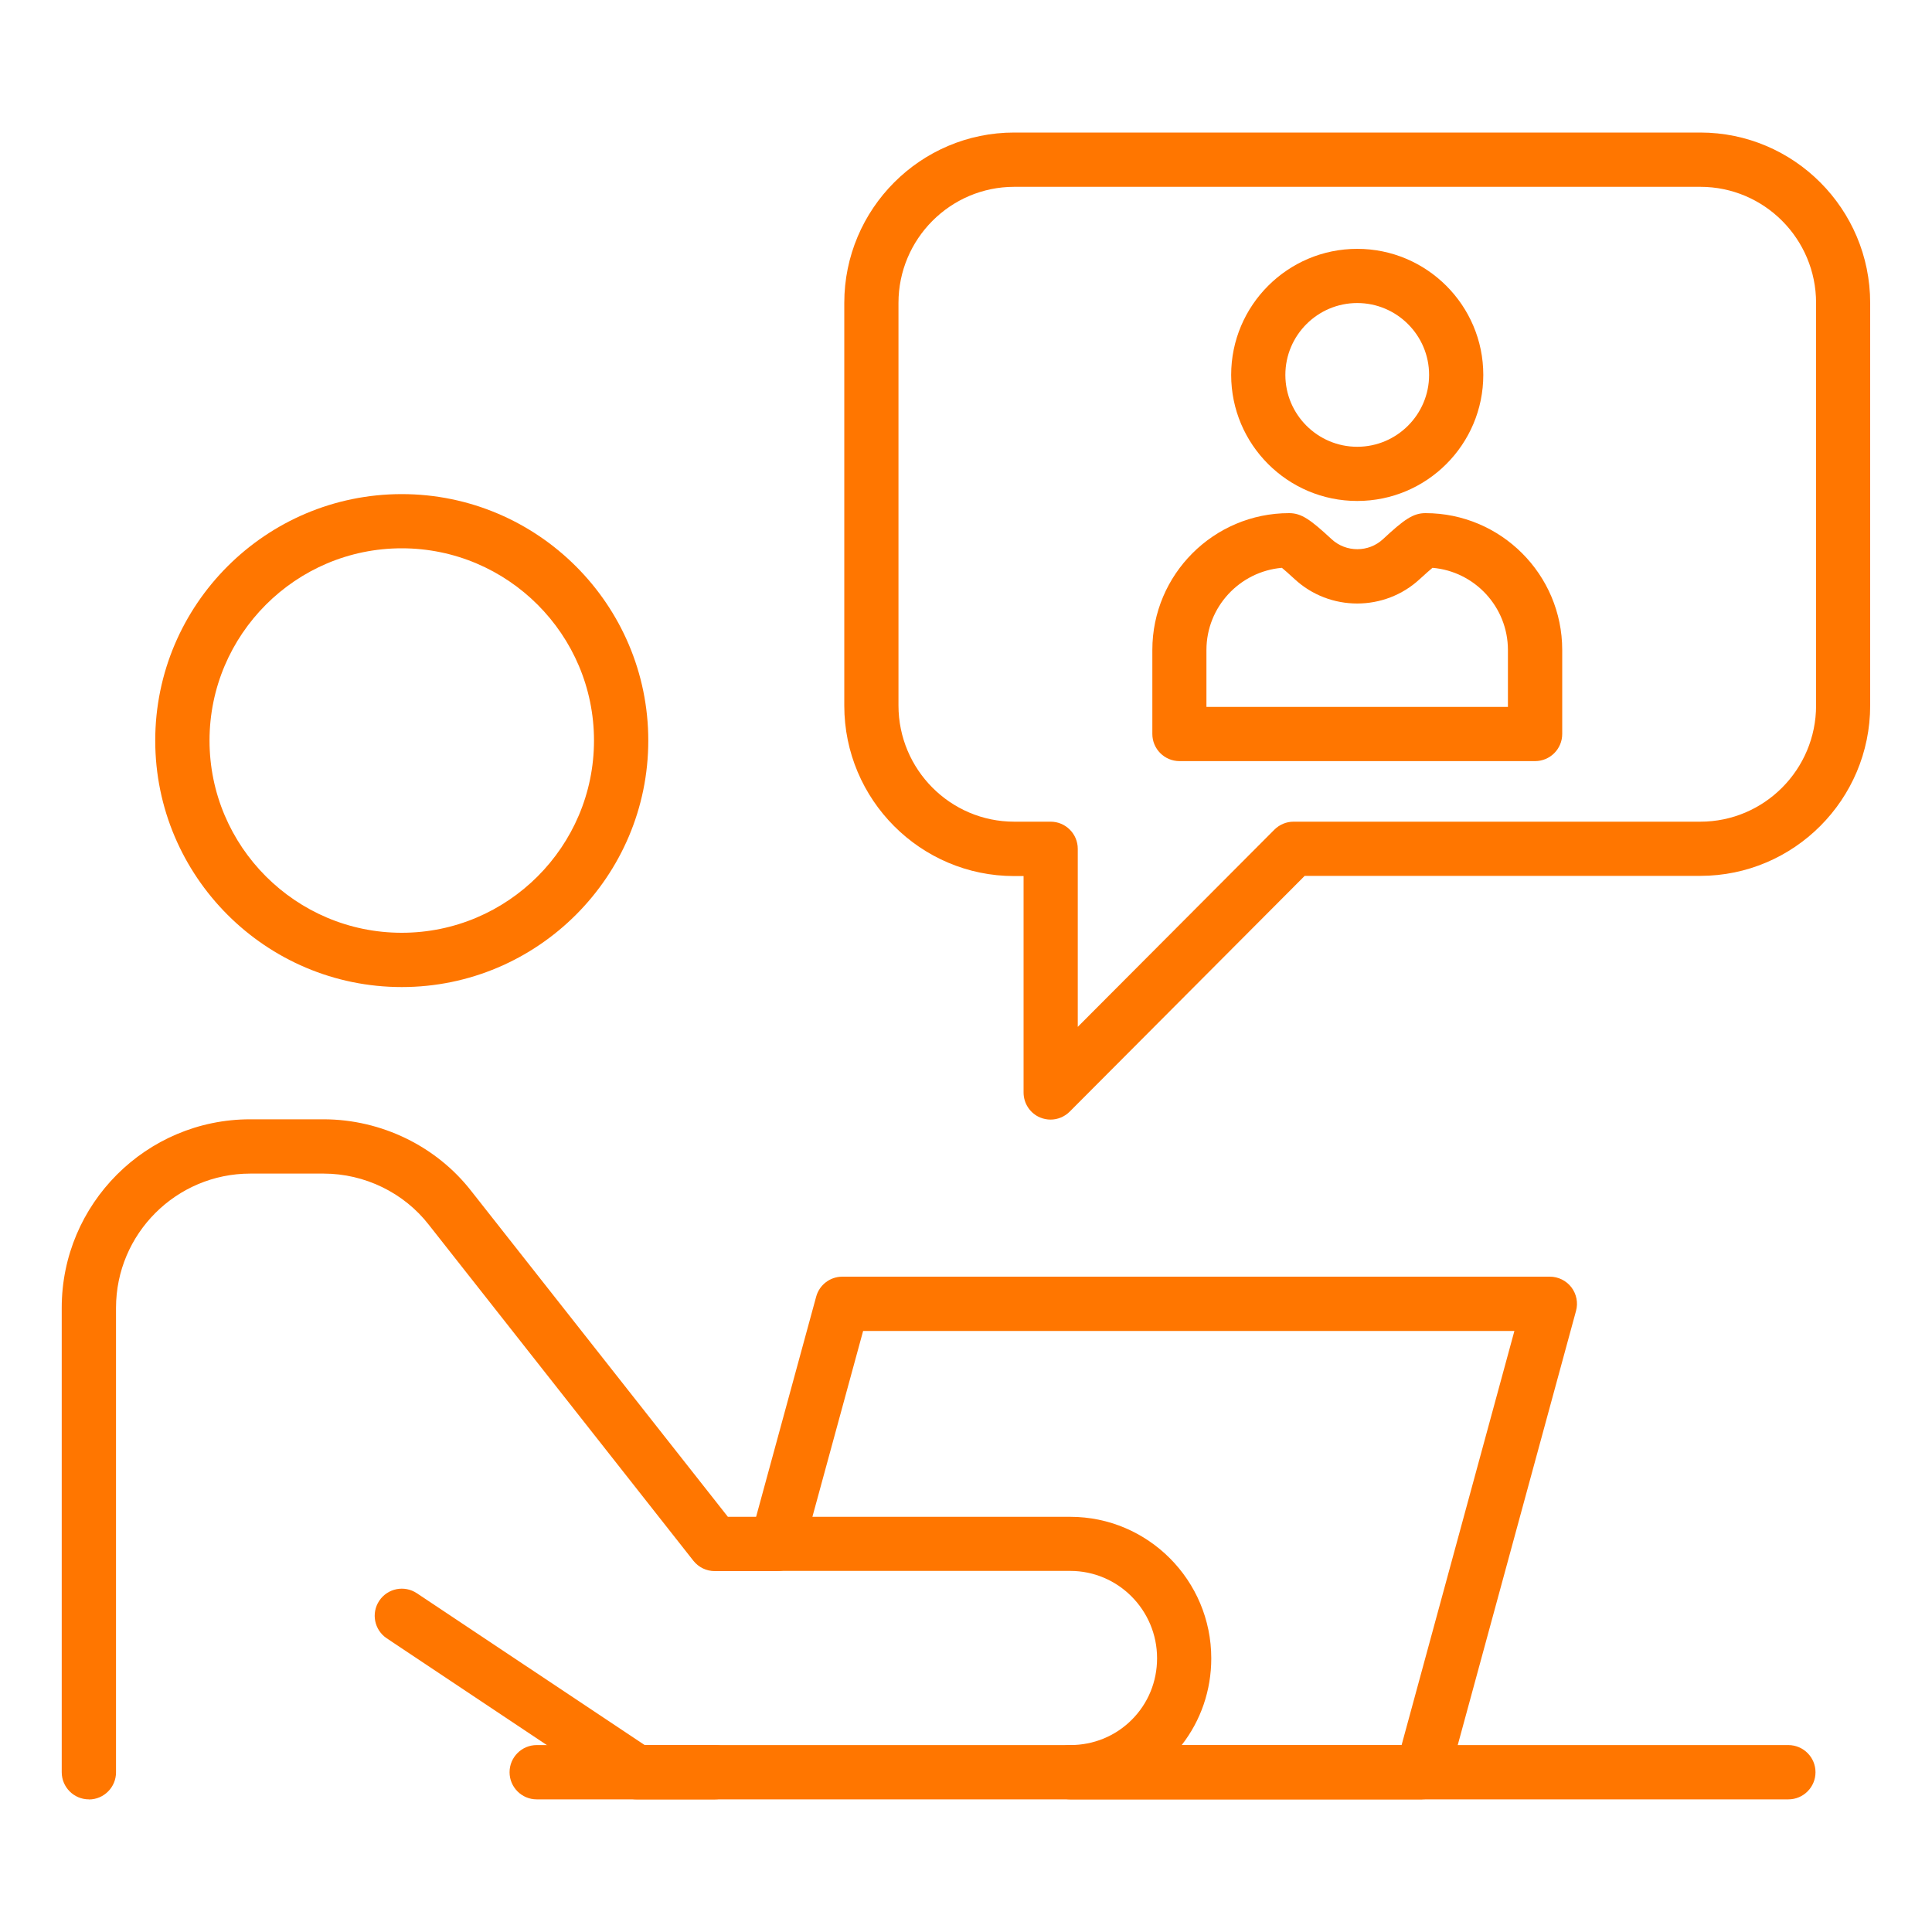
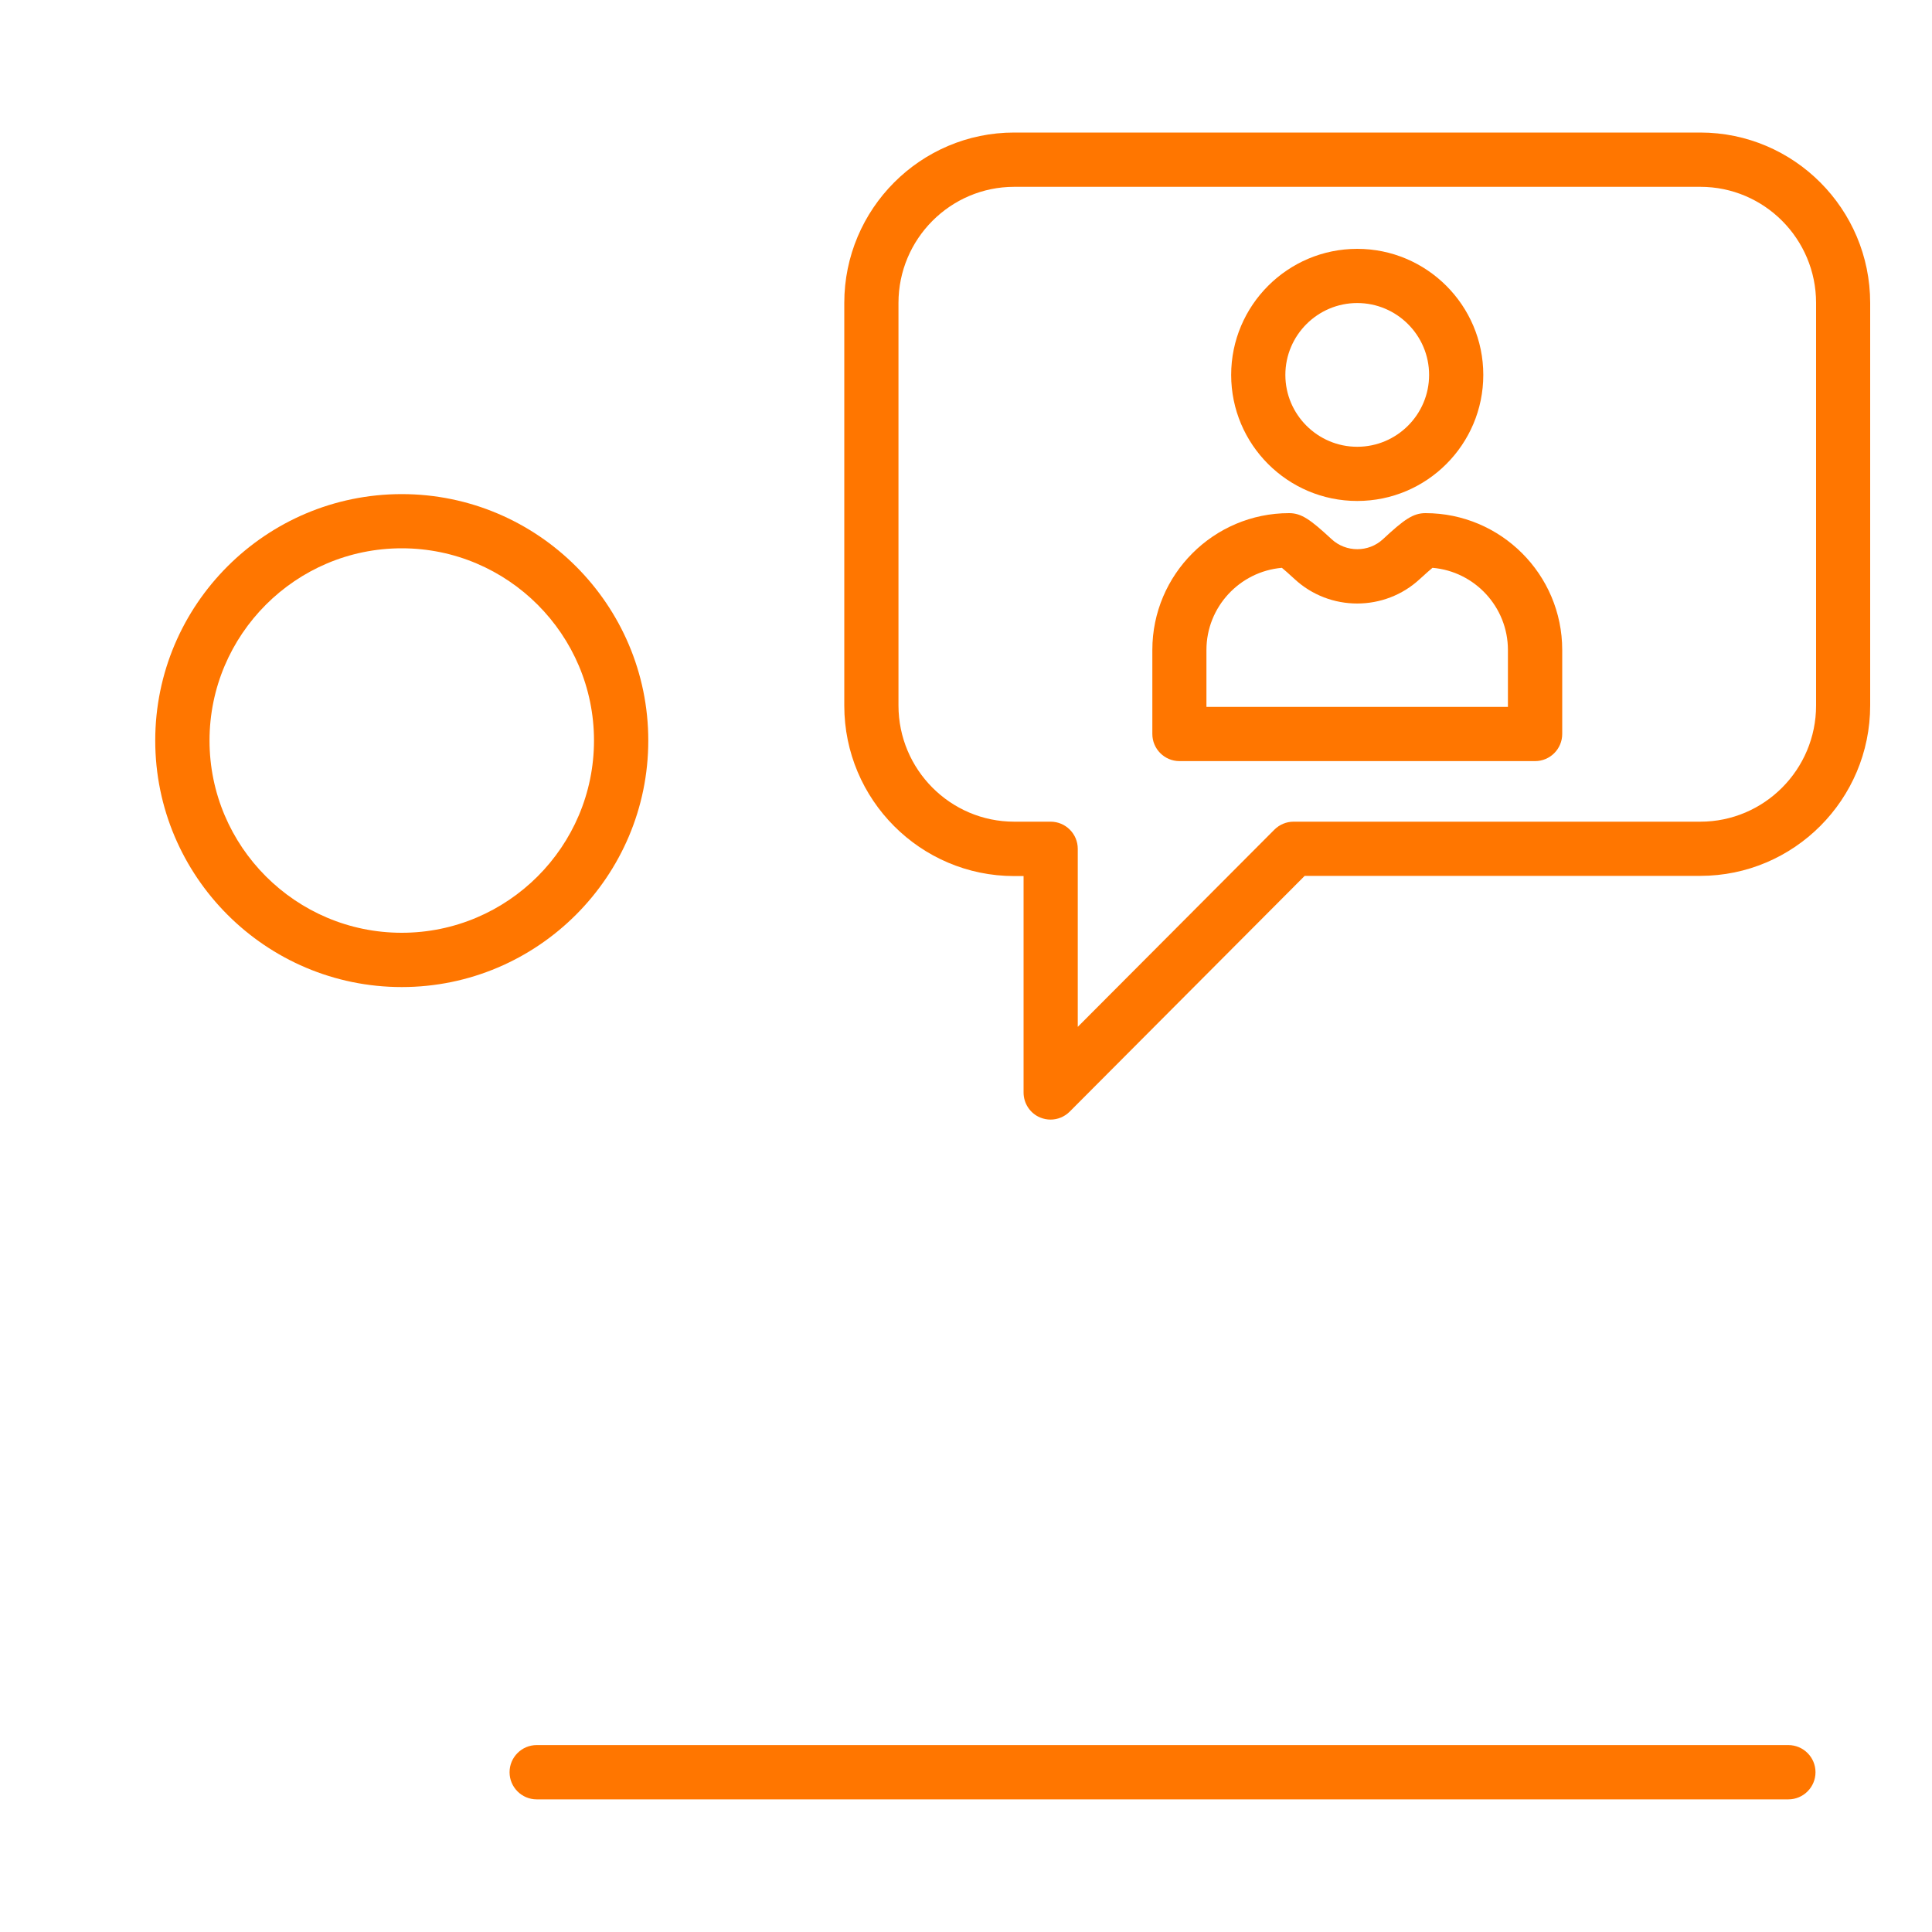
<svg xmlns="http://www.w3.org/2000/svg" id="Layer_1" data-name="Layer 1" viewBox="0 0 200 200">
  <defs>
    <style>      .cls-1 {        fill: #ff7600;        stroke-width: 0px;      }    </style>
  </defs>
  <path class="cls-1" d="m41.59,102.18c-14.07,0-25.52-11.45-25.52-25.52s11.45-25.51,25.52-25.51,25.52,11.45,25.52,25.51-11.45,25.52-25.52,25.52Zm0-45.42c-10.97,0-19.9,8.93-19.9,19.9s8.93,19.9,19.9,19.9,19.9-8.93,19.9-19.9-8.93-19.9-19.9-19.9Z" />
  <g>
    <g>
      <path class="cls-1" d="m158.91,78.79h-36.81c-1.55,0-2.81-1.26-2.81-2.81v-8.7c0-7.81,6.35-14.16,14.16-14.16,1.28,0,2.21.67,4.39,2.69,1.5,1.39,3.84,1.39,5.33,0,2.17-2.02,3.11-2.69,4.39-2.69,7.81,0,14.16,6.35,14.16,14.16v8.7c0,1.55-1.26,2.81-2.81,2.81Zm-34.01-5.61h31.2v-5.89c0-4.46-3.44-8.14-7.81-8.51-.26.22-.68.58-1.31,1.16-3.64,3.38-9.33,3.38-12.97,0-.63-.58-1.04-.94-1.31-1.16-4.37.38-7.81,4.05-7.81,8.51v5.89Z" />
      <path class="cls-1" d="m140.5,51.86c-7.2,0-13.05-5.85-13.05-13.05s5.86-13.05,13.05-13.05,13.05,5.85,13.05,13.05-5.85,13.05-13.05,13.05Zm0-20.49c-4.1,0-7.44,3.34-7.44,7.44s3.34,7.44,7.44,7.44,7.44-3.34,7.44-7.44-3.34-7.44-7.44-7.44Z" />
    </g>
    <path class="cls-1" d="m108.76,115.9c-.36,0-.72-.07-1.07-.21-1.05-.43-1.73-1.46-1.73-2.59v-22.41h-.97c-9.7,0-17.59-7.91-17.59-17.64V31.36c0-9.73,7.89-17.64,17.59-17.64h71.02c9.7,0,17.59,7.91,17.59,17.64v41.67c0,9.73-7.89,17.64-17.59,17.64h-40.95l-24.32,24.4c-.54.54-1.26.83-1.99.83Zm-3.77-96.56c-6.6,0-11.98,5.39-11.98,12.02v41.67c0,6.63,5.37,12.03,11.98,12.03h3.77c1.55,0,2.81,1.26,2.81,2.81v18.43l20.35-20.41c.53-.53,1.24-.83,1.99-.83h42.11c6.6,0,11.98-5.39,11.98-12.03V31.36c0-6.63-5.37-12.02-11.98-12.02h-71.02Z" />
  </g>
-   <path class="cls-1" d="m73.99,186.27h-8.1c-.55,0-1.1-.16-1.56-.47l-24.29-16.2c-1.29-.86-1.64-2.6-.78-3.89.86-1.29,2.6-1.64,3.89-.78l23.59,15.72h7.25c1.55,0,2.81,1.26,2.81,2.81s-1.26,2.81-2.81,2.81Z" />
-   <path class="cls-1" d="m9.2,186.27c-1.55,0-2.81-1.26-2.81-2.81v-48.08c0-10.76,8.75-19.51,19.51-19.51h7.59c5.98,0,11.71,2.79,15.33,7.47l26.53,33.68h5.07c1.55,0,2.81,1.26,2.81,2.81s-1.26,2.81-2.81,2.81h-6.43c-.86,0-1.67-.39-2.21-1.07l-27.38-34.77c-2.58-3.33-6.65-5.31-10.9-5.31h-7.59c-7.66,0-13.9,6.23-13.9,13.9v48.08c0,1.55-1.26,2.81-2.81,2.81Z" />
  <path class="cls-1" d="m185.14,186.27H55.56c-1.55,0-2.81-1.26-2.81-2.81s1.26-2.81,2.81-2.81h129.57c1.55,0,2.81,1.26,2.81,2.81s-1.26,2.81-2.81,2.81Z" />
-   <path class="cls-1" d="m147.23,186.27h-36.44c-1.55,0-2.81-1.26-2.81-2.81s1.26-2.81,2.81-2.81c2.42,0,4.68-.93,6.37-2.62,1.69-1.69,2.62-3.95,2.62-6.37,0-4.98-4.03-9.04-8.99-9.04h-30.37c-.88,0-1.7-.41-2.23-1.1-.53-.7-.71-1.6-.48-2.44l6.78-24.85c.33-1.22,1.44-2.07,2.71-2.07h73.24c.87,0,1.7.41,2.23,1.1.53.7.71,1.6.48,2.44l-13.21,48.49c-.33,1.22-1.44,2.07-2.71,2.07Zm-24.91-5.61h22.77l11.68-42.88h-67.42l-5.25,19.24h26.69c8.05,0,14.6,6.57,14.6,14.65,0,3.31-1.08,6.44-3.07,8.99Z" />
</svg>